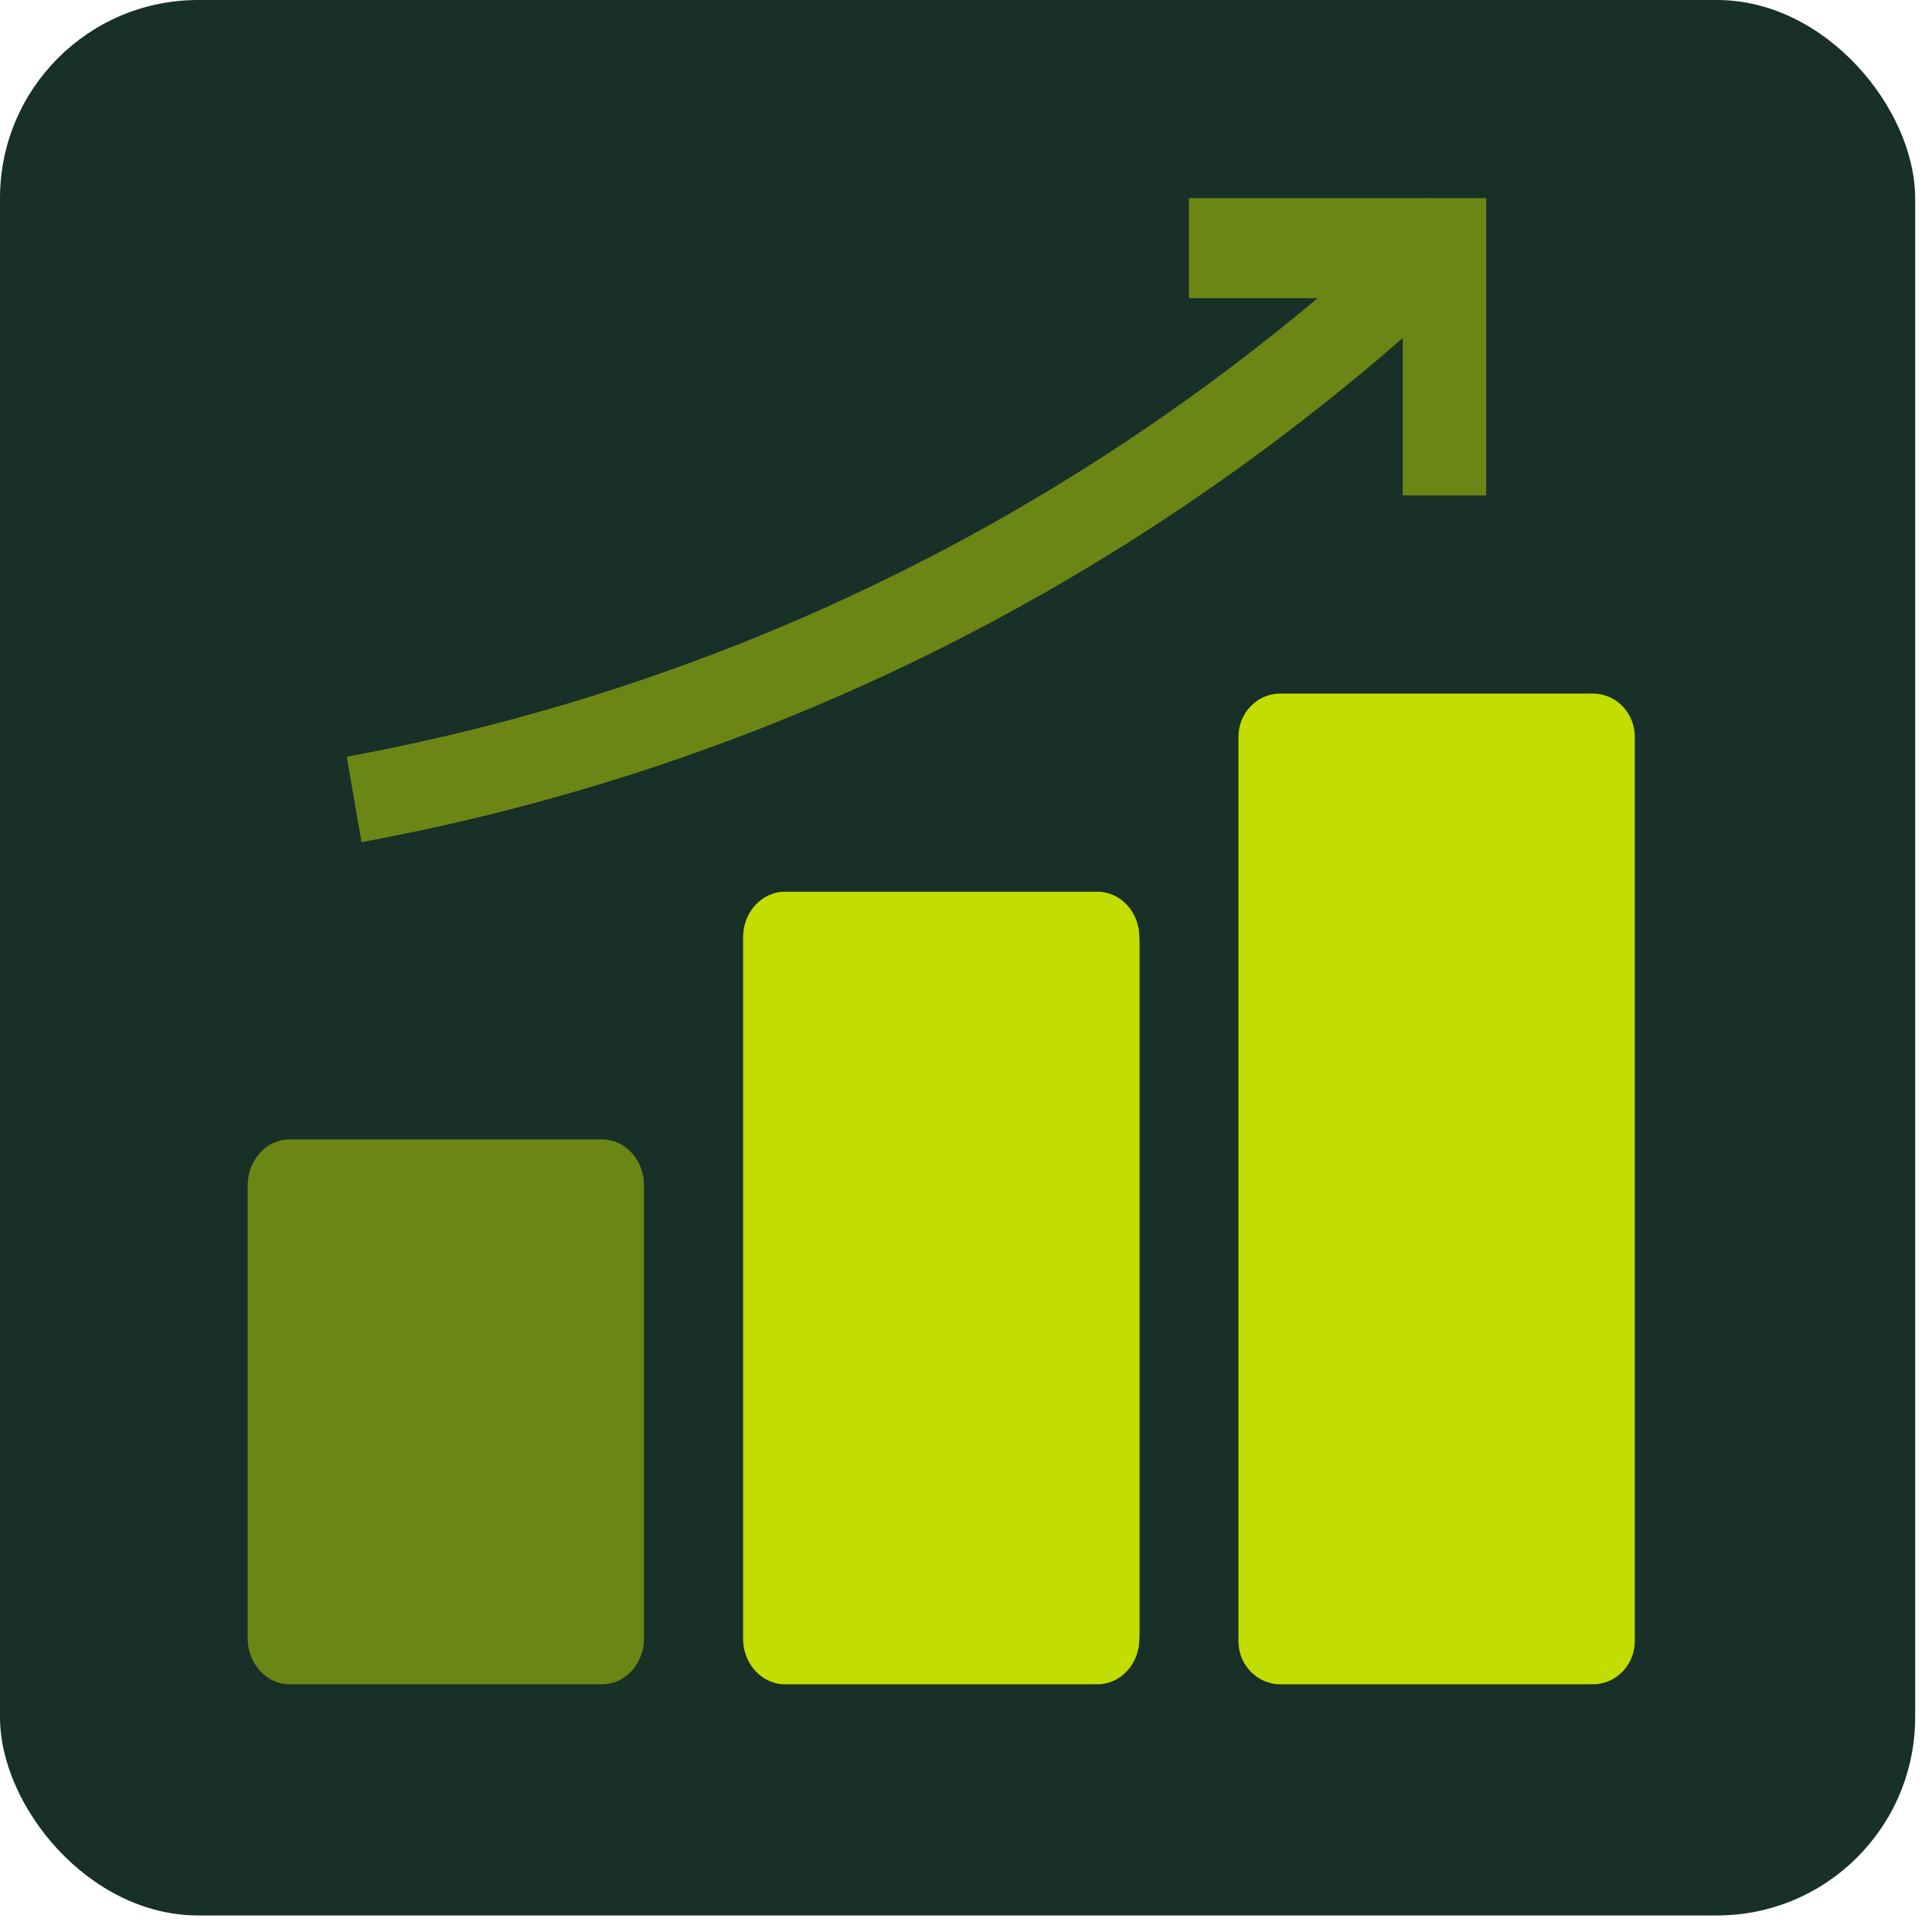
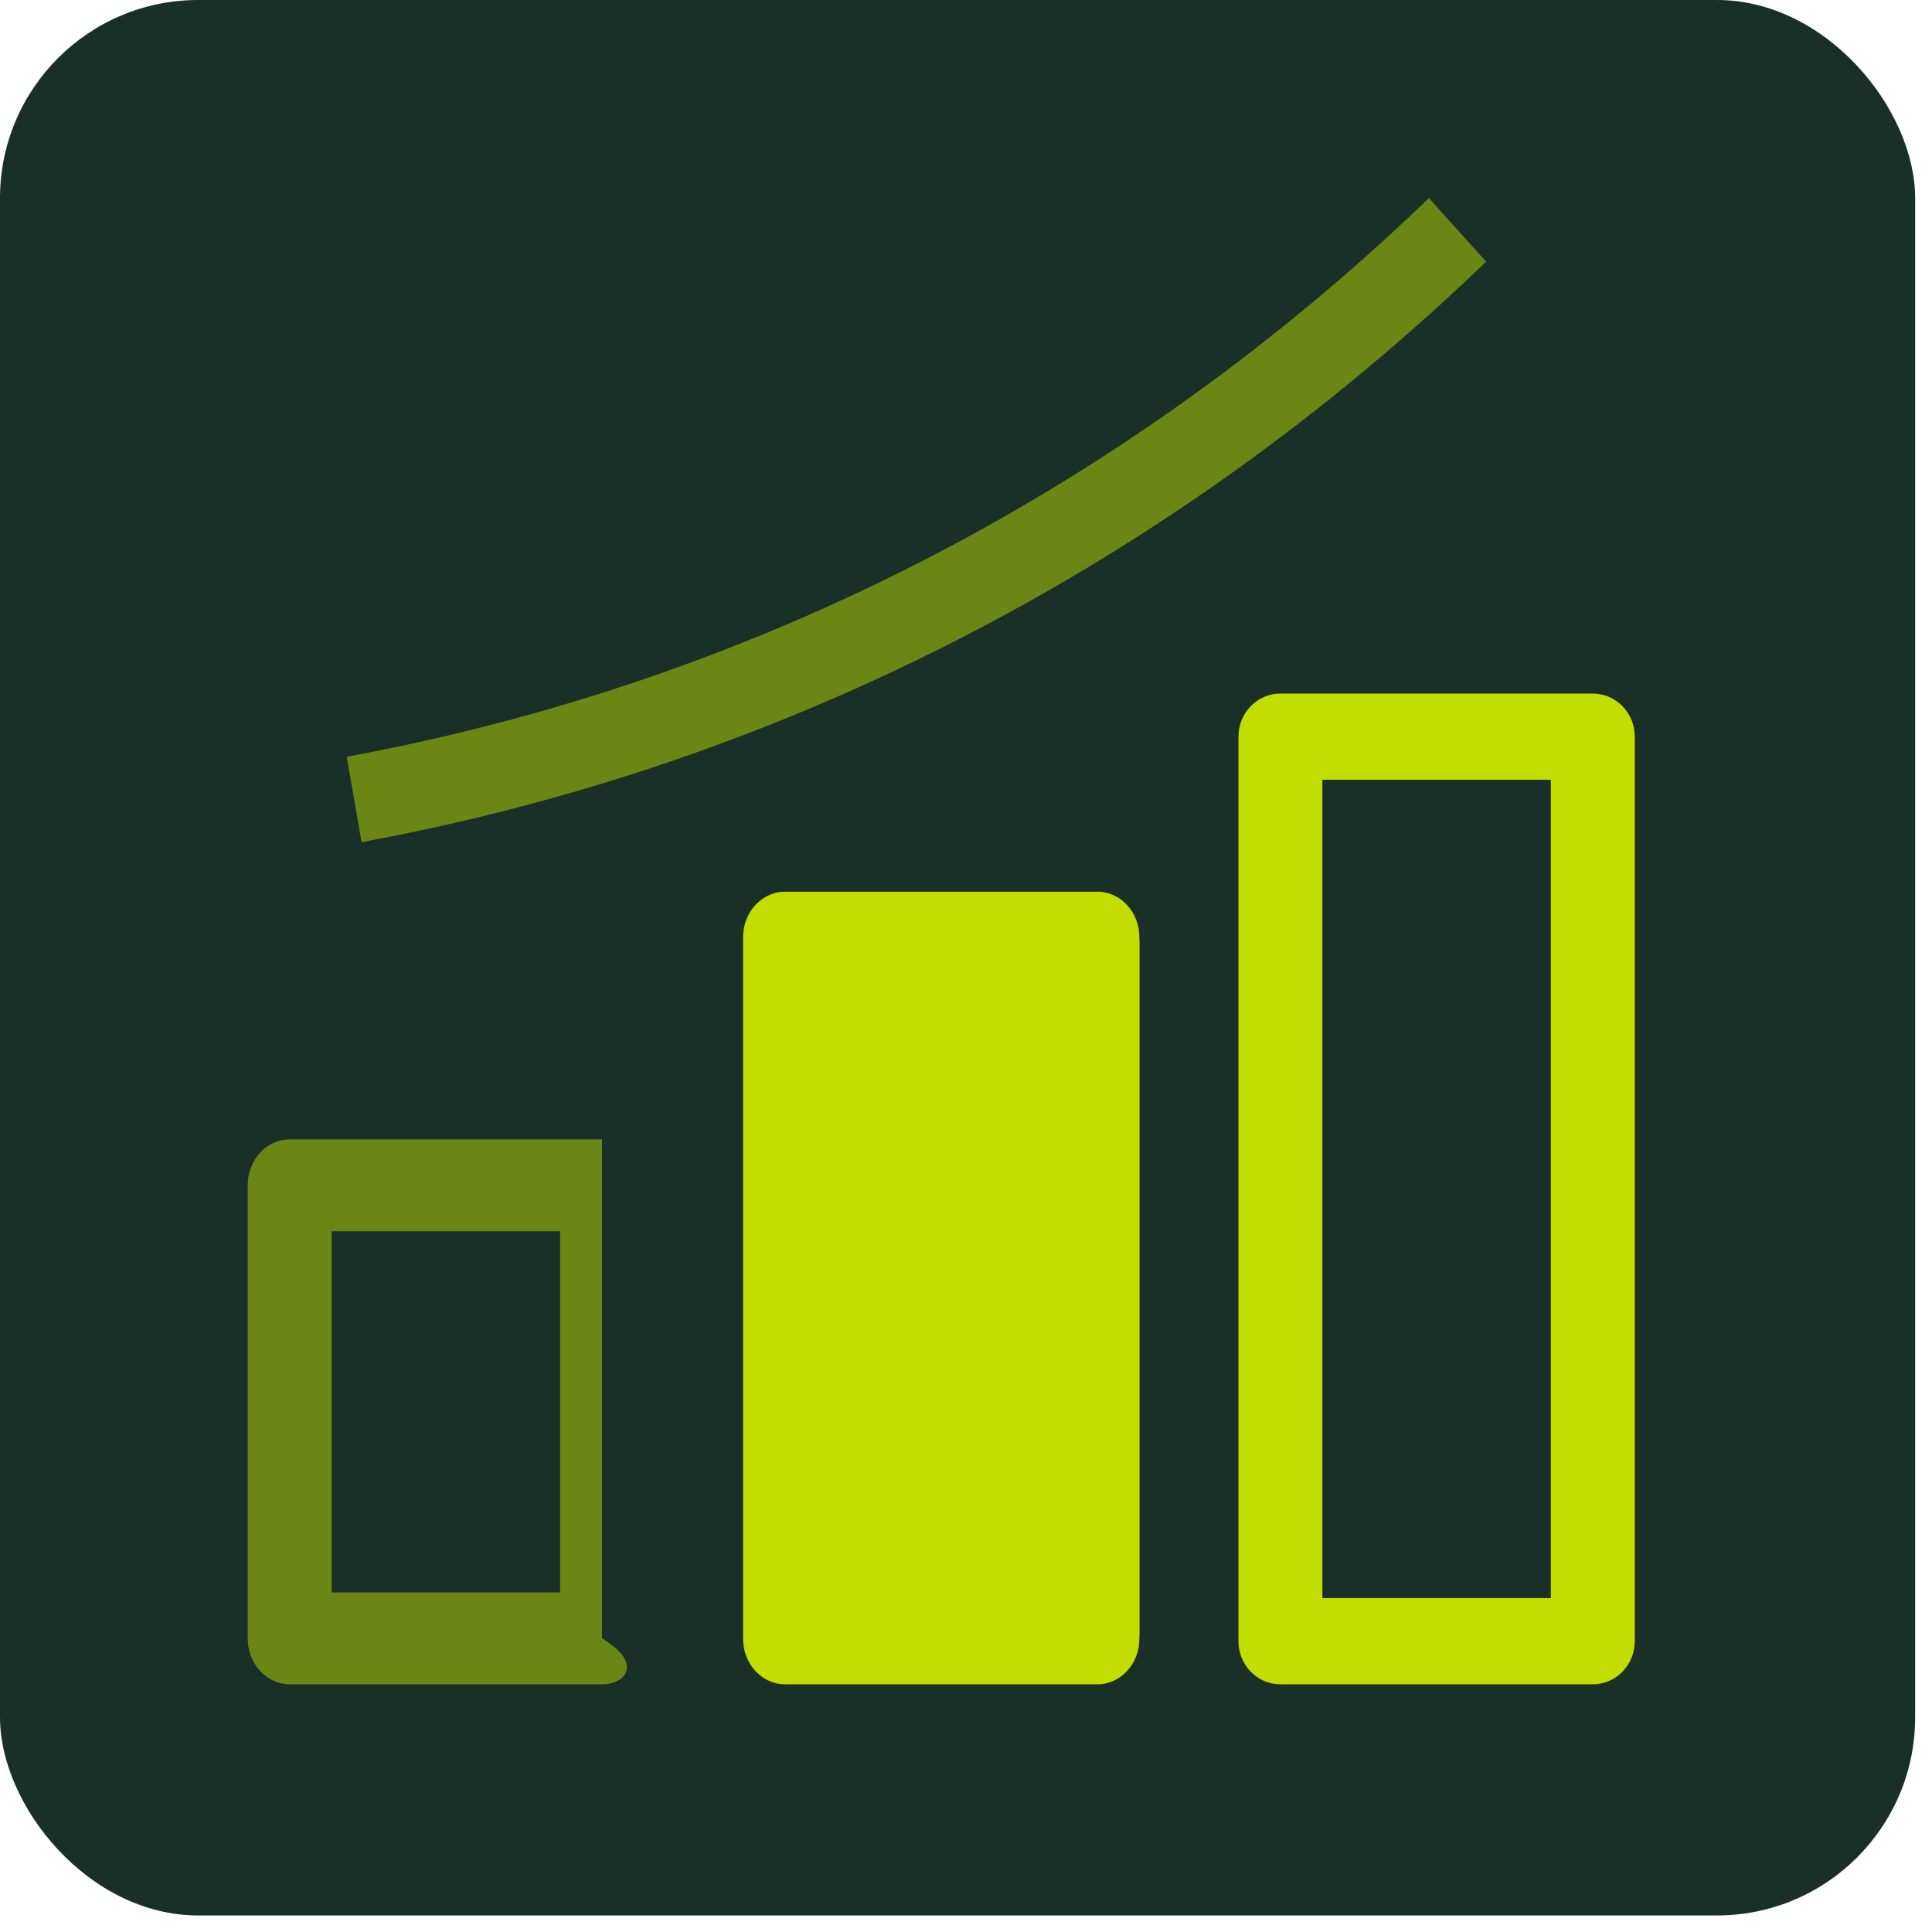
<svg xmlns="http://www.w3.org/2000/svg" width="39" height="39" viewBox="0 0 39 39" fill="none">
  <rect width="38.66" height="38.666" rx="4" fill="#183028" />
-   <path fill-rule="evenodd" clip-rule="evenodd" d="M28.317 6.019H24V4H30V10H28.317V6.019Z" fill="#6C8616" />
  <path fill-rule="evenodd" clip-rule="evenodd" d="M25 14.87C25 14.39 25.379 14 25.847 14H32.153C32.621 14 33 14.39 33 14.87V33.13C33 33.61 32.621 34 32.153 34H25.847C25.379 34 25 33.61 25 33.13V14.87ZM26.694 15.74V32.26H31.306V15.74H26.694Z" fill="#C2DD00" />
  <path fill-rule="evenodd" clip-rule="evenodd" d="M15 18.92C15 18.412 15.379 18 15.847 18H22.153C22.621 18 23 18.412 23 18.92V33.08C23 33.588 22.621 34 22.153 34H15.847C15.379 34 15 33.588 15 33.08V18.92ZM16.694 19.841V32.159H21.306V19.841H16.694Z" fill="#C2DD00" />
-   <path fill-rule="evenodd" clip-rule="evenodd" d="M5 23.928C5 23.415 5.379 23 5.847 23H12.153C12.621 23 13 23.415 13 23.928V33.072C13 33.585 12.621 34 12.153 34H5.847C5.379 34 5 33.585 5 33.072V23.928ZM6.694 24.855V32.145H11.306V24.855H6.694Z" fill="#6C8616" />
+   <path fill-rule="evenodd" clip-rule="evenodd" d="M5 23.928C5 23.415 5.379 23 5.847 23H12.153V33.072C13 33.585 12.621 34 12.153 34H5.847C5.379 34 5 33.585 5 33.072V23.928ZM6.694 24.855V32.145H11.306V24.855H6.694Z" fill="#6C8616" />
  <path fill-rule="evenodd" clip-rule="evenodd" d="M30 5.282C27.681 7.512 24.199 10.407 19.445 12.856L19.067 12.072L19.445 12.856C14.716 15.292 10.408 16.426 7.298 17L7 15.276C9.995 14.723 14.14 13.631 18.689 11.288C23.26 8.933 26.61 6.149 28.845 4L30 5.282Z" fill="#6C8616" />
-   <rect x="26" y="15" width="6" height="18" fill="#C2DD00" />
  <rect x="16" y="19" width="7" height="14" fill="#C2DD00" />
-   <rect x="6" y="24" width="6" height="9" fill="#6C8616" />
</svg>